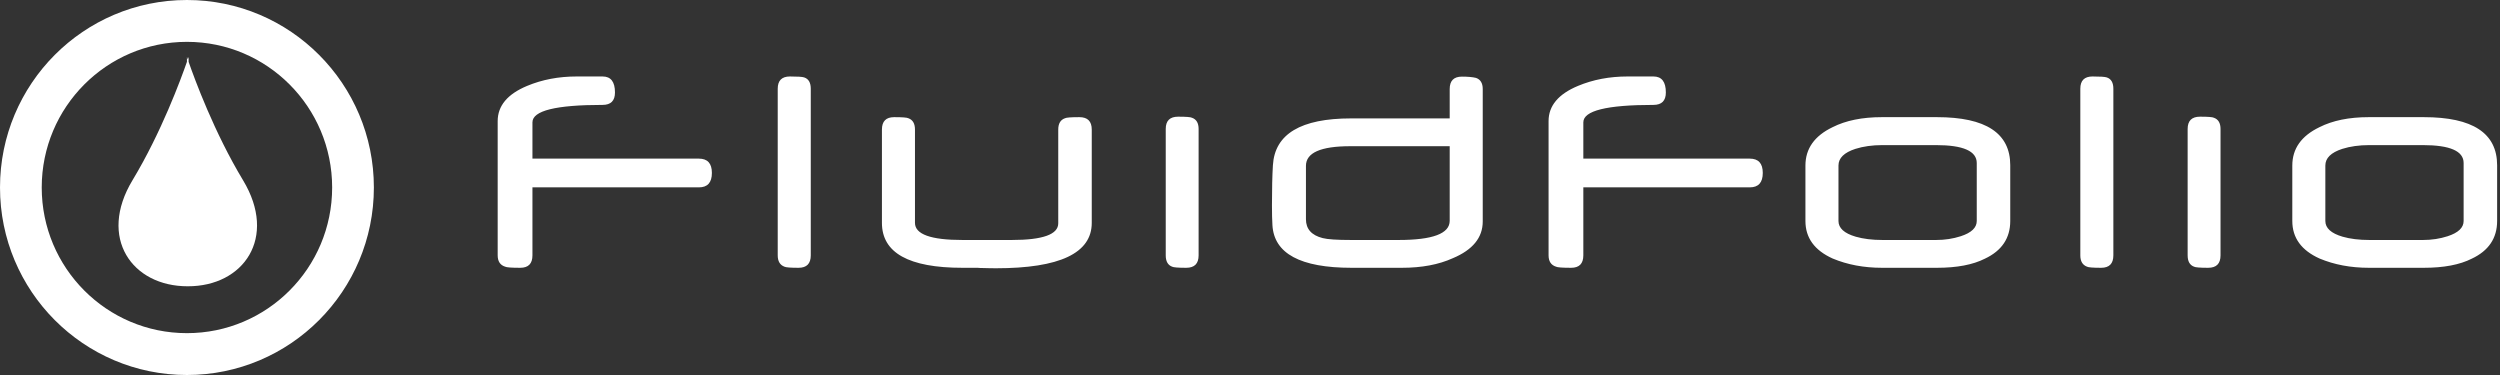
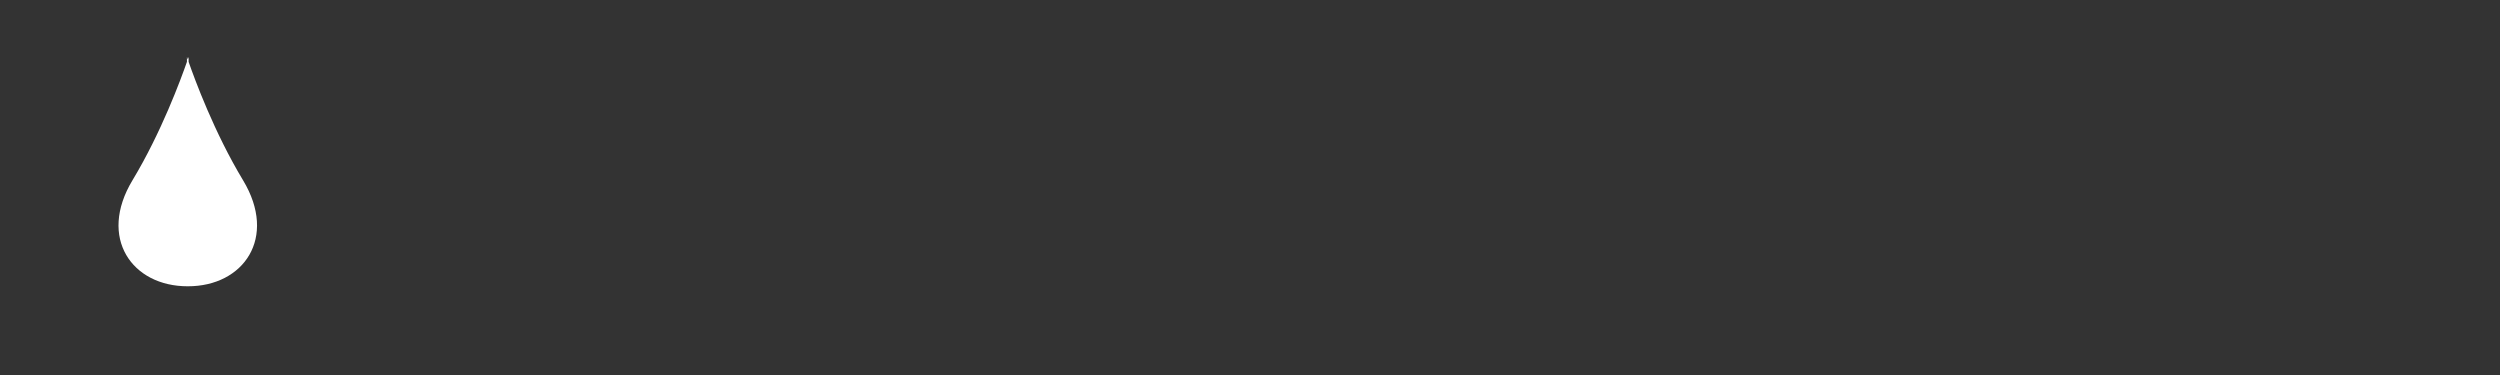
<svg xmlns="http://www.w3.org/2000/svg" xmlns:ns1="http://www.bohemiancoding.com/sketch/ns" width="180px" height="27px" viewBox="0 0 180 27" version="1.1">
  <rect x="0" y="0" width="180" height="27" fill="#333333" stroke="none" />
  <title>fluidfolio-logo</title>
  <description>Created with Sketch (http://www.bohemiancoding.com/sketch)</description>
  <defs />
  <g id="Page-1" stroke="none" stroke-width="1" fill="none" fill-rule="evenodd" ns1:type="MSPage">
    <g id="FluidFolio-+-Group" ns1:type="MSLayerGroup" fill="#FFFFFF">
      <g id="Group" ns1:type="MSShapeGroup">
        <path d="M13.459,4.451 C13.022,5.708 11.609,9.549 9.539,12.979 C7.04,17.122 9.505,20.622 13.52,20.612 C17.534,20.622 20,17.122 17.5,12.979 C15.43,9.549 14.017,5.708 13.58,4.451 L13.58,4.098 C13.566,4.14 13.546,4.2 13.52,4.276 C13.493,4.2 13.473,4.14 13.459,4.098 L13.459,4.451 Z" id="Path-1-copy-2" />
-         <path d="M26.919,13.5 C26.919,6.044 20.893,0 13.459,0 C6.026,0 0,6.044 0,13.5 C0,20.956 6.026,27 13.459,27 C20.893,27 26.919,20.956 26.919,13.5 Z M3.004,13.5 C3.004,7.708 7.685,3.013 13.459,3.013 C19.234,3.013 23.915,7.708 23.915,13.5 C23.915,19.292 19.234,23.987 13.459,23.987 C7.685,23.987 3.004,19.292 3.004,13.5 Z" id="Oval-1" />
      </g>
-       <path d="M51.256,12.45 C51.256,13.144 50.945,13.49 50.321,13.49 L38.336,13.49 L38.336,18.387 C38.336,18.983 38.043,19.281 37.457,19.281 C36.833,19.281 36.472,19.254 36.374,19.202 C36.013,19.089 35.833,18.817 35.833,18.387 L35.833,8.718 C35.833,7.617 36.54,6.772 37.953,6.184 C39.035,5.732 40.223,5.506 41.515,5.506 L43.387,5.506 C43.981,5.506 44.278,5.89 44.278,6.659 C44.278,7.255 43.981,7.553 43.387,7.553 C40.02,7.553 38.336,7.971 38.336,8.808 L38.336,11.421 L50.321,11.421 C50.945,11.421 51.256,11.764 51.256,12.45 C51.256,12.45 51.256,11.764 51.256,12.45 Z M58.375,18.387 C58.375,18.983 58.082,19.281 57.496,19.281 C56.917,19.281 56.579,19.254 56.481,19.202 C56.158,19.081 55.996,18.81 55.996,18.387 L55.996,6.388 C55.996,5.8 56.29,5.506 56.876,5.506 C57.425,5.506 57.767,5.528 57.902,5.574 C58.218,5.679 58.375,5.951 58.375,6.388 C58.375,6.388 58.375,5.951 58.375,6.388 L58.375,18.387 Z M78.606,16.046 C78.606,18.225 76.306,19.315 71.706,19.315 C71.579,19.315 71.413,19.313 71.21,19.309 C71.007,19.305 70.771,19.3 70.5,19.292 C70.493,19.285 70.462,19.281 70.41,19.281 L70.308,19.281 L70.128,19.281 L69.801,19.281 L69.294,19.281 C65.43,19.281 63.499,18.203 63.499,16.046 L63.499,9.328 C63.499,8.733 63.792,8.435 64.378,8.435 C64.964,8.435 65.306,8.461 65.404,8.514 C65.72,8.627 65.878,8.899 65.878,9.328 L65.878,16.046 C65.878,16.868 67.016,17.279 69.294,17.279 L72.845,17.279 C75.077,17.279 76.194,16.879 76.194,16.08 L76.194,9.328 C76.194,8.899 76.355,8.627 76.678,8.514 C76.776,8.461 77.122,8.435 77.716,8.435 C78.309,8.435 78.606,8.733 78.606,9.328 C78.606,9.328 78.606,8.733 78.606,9.328 L78.606,16.046 Z M86.3,18.387 C86.3,18.983 86.003,19.281 85.41,19.281 C84.831,19.281 84.493,19.254 84.395,19.202 C84.087,19.089 83.933,18.817 83.933,18.387 L83.933,9.283 C83.933,8.695 84.23,8.401 84.823,8.401 C85.395,8.401 85.729,8.427 85.827,8.48 C86.142,8.593 86.3,8.861 86.3,9.283 C86.3,9.283 86.3,8.861 86.3,9.283 L86.3,18.387 Z M106.757,15.945 C106.757,17.106 106.039,17.988 104.603,18.591 C103.589,19.051 102.367,19.281 100.939,19.281 L97.309,19.281 C93.633,19.281 91.735,18.259 91.615,16.216 C91.593,15.854 91.581,15.379 91.581,14.791 C91.581,13.607 91.604,12.642 91.649,11.896 C91.784,9.649 93.66,8.525 97.275,8.525 L104.378,8.525 L104.378,6.411 C104.378,5.815 104.671,5.517 105.257,5.517 C105.678,5.517 106.016,5.547 106.272,5.608 C106.595,5.721 106.757,5.988 106.757,6.411 C106.757,6.411 106.757,5.988 106.757,6.411 L106.757,15.945 Z M104.378,15.899 L104.378,10.527 L97.219,10.527 C95.091,10.527 94.028,10.998 94.028,11.941 L94.028,15.786 C94.028,16.487 94.43,16.94 95.234,17.143 C95.58,17.234 96.26,17.279 97.275,17.279 L100.702,17.279 C103.153,17.279 104.378,16.819 104.378,15.899 C104.378,15.899 104.378,16.819 104.378,15.899 Z M126.92,12.45 C126.92,13.144 126.608,13.49 125.984,13.49 L114,13.49 L114,18.387 C114,18.983 113.707,19.281 113.12,19.281 C112.496,19.281 112.136,19.254 112.038,19.202 C111.677,19.089 111.497,18.817 111.497,18.387 L111.497,8.718 C111.497,7.617 112.203,6.772 113.616,6.184 C114.699,5.732 115.886,5.506 117.179,5.506 L119.051,5.506 C119.644,5.506 119.941,5.89 119.941,6.659 C119.941,7.255 119.644,7.553 119.051,7.553 C115.683,7.553 114,7.971 114,8.808 L114,11.421 L125.984,11.421 C126.608,11.421 126.92,11.764 126.92,12.45 C126.92,12.45 126.92,11.764 126.92,12.45 Z M144.738,15.911 C144.738,17.147 144.13,18.052 142.912,18.625 C142.048,19.062 140.898,19.281 139.462,19.281 L135.505,19.281 C134.197,19.281 133.013,19.058 131.953,18.614 C130.645,18.026 129.991,17.125 129.991,15.911 L129.991,11.918 C129.991,10.704 130.642,9.785 131.942,9.159 C132.897,8.676 134.08,8.435 135.493,8.435 L139.462,8.435 C142.98,8.435 144.738,9.589 144.738,11.896 C144.738,11.896 144.738,9.589 144.738,11.896 L144.738,15.911 Z M142.326,15.911 L142.326,11.737 C142.326,10.878 141.349,10.448 139.394,10.448 L135.527,10.448 C134.806,10.448 134.159,10.539 133.588,10.719 C132.776,10.983 132.37,11.383 132.37,11.918 L132.37,15.911 C132.37,16.423 132.784,16.8 133.611,17.042 C134.159,17.2 134.802,17.279 135.538,17.279 L139.406,17.279 C140.029,17.279 140.619,17.189 141.176,17.008 C141.942,16.759 142.326,16.393 142.326,15.911 C142.326,15.911 142.326,16.393 142.326,15.911 Z M152.162,18.387 C152.162,18.983 151.869,19.281 151.282,19.281 C150.704,19.281 150.365,19.254 150.268,19.202 C149.944,19.081 149.783,18.81 149.783,18.387 L149.783,6.388 C149.783,5.8 150.076,5.506 150.662,5.506 C151.211,5.506 151.553,5.528 151.688,5.574 C152.004,5.679 152.162,5.951 152.162,6.388 C152.162,6.388 152.162,5.951 152.162,6.388 L152.162,18.387 Z M159.878,18.387 C159.878,18.983 159.581,19.281 158.987,19.281 C158.409,19.281 158.07,19.254 157.973,19.202 C157.665,19.089 157.51,18.817 157.51,18.387 L157.51,9.283 C157.51,8.695 157.807,8.401 158.401,8.401 C158.972,8.401 159.307,8.427 159.405,8.48 C159.72,8.593 159.878,8.861 159.878,9.283 C159.878,9.283 159.878,8.861 159.878,9.283 L159.878,18.387 Z M179.793,15.911 C179.793,17.147 179.185,18.052 177.967,18.625 C177.103,19.062 175.953,19.281 174.517,19.281 L170.56,19.281 C169.252,19.281 168.068,19.058 167.008,18.614 C165.7,18.026 165.046,17.125 165.046,15.911 L165.046,11.918 C165.046,10.704 165.697,9.785 166.997,9.159 C167.952,8.676 169.135,8.435 170.548,8.435 L174.517,8.435 C178.035,8.435 179.793,9.589 179.793,11.896 C179.793,11.896 179.793,9.589 179.793,11.896 L179.793,15.911 Z M177.381,15.911 L177.381,11.737 C177.381,10.878 176.404,10.448 174.449,10.448 L170.582,10.448 C169.861,10.448 169.214,10.539 168.643,10.719 C167.831,10.983 167.425,11.383 167.425,11.918 L167.425,15.911 C167.425,16.423 167.839,16.8 168.666,17.042 C169.214,17.2 169.857,17.279 170.594,17.279 L174.461,17.279 C175.084,17.279 175.675,17.189 176.231,17.008 C176.997,16.759 177.381,16.393 177.381,15.911 C177.381,15.911 177.381,16.393 177.381,15.911 Z" id="FluidFolio" ns1:type="MSShapeGroup" />
    </g>
  </g>
</svg>